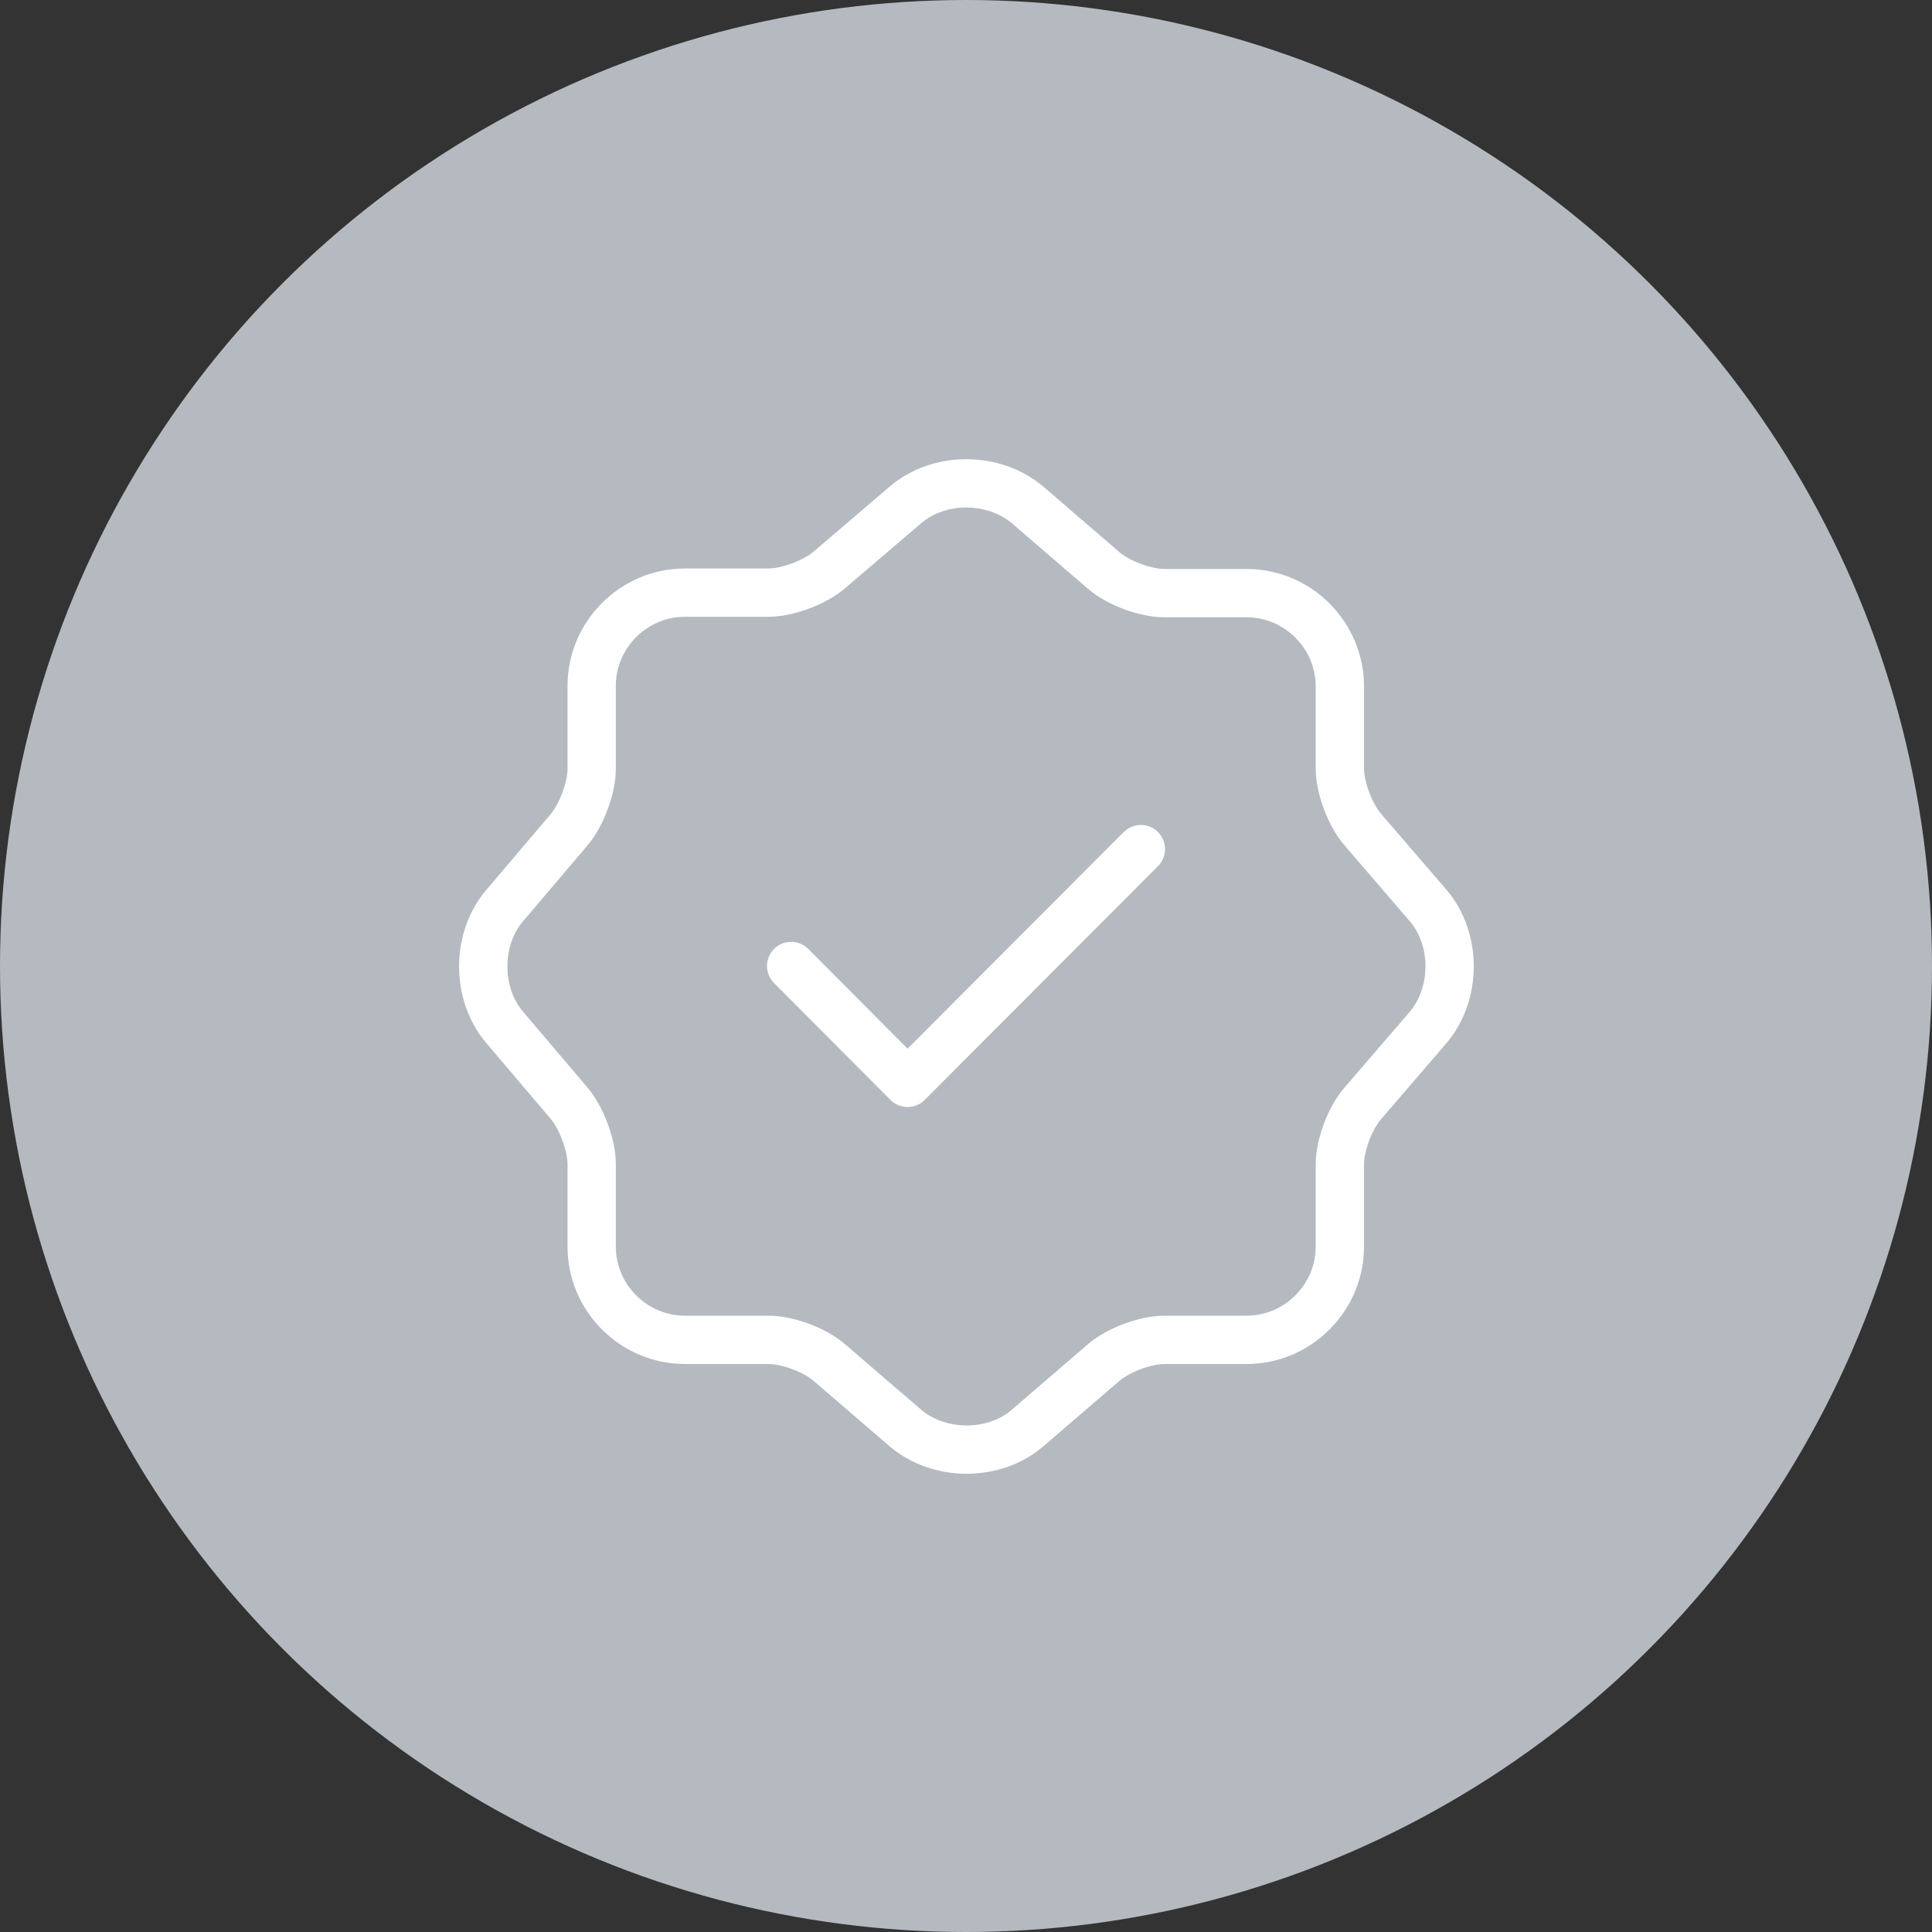
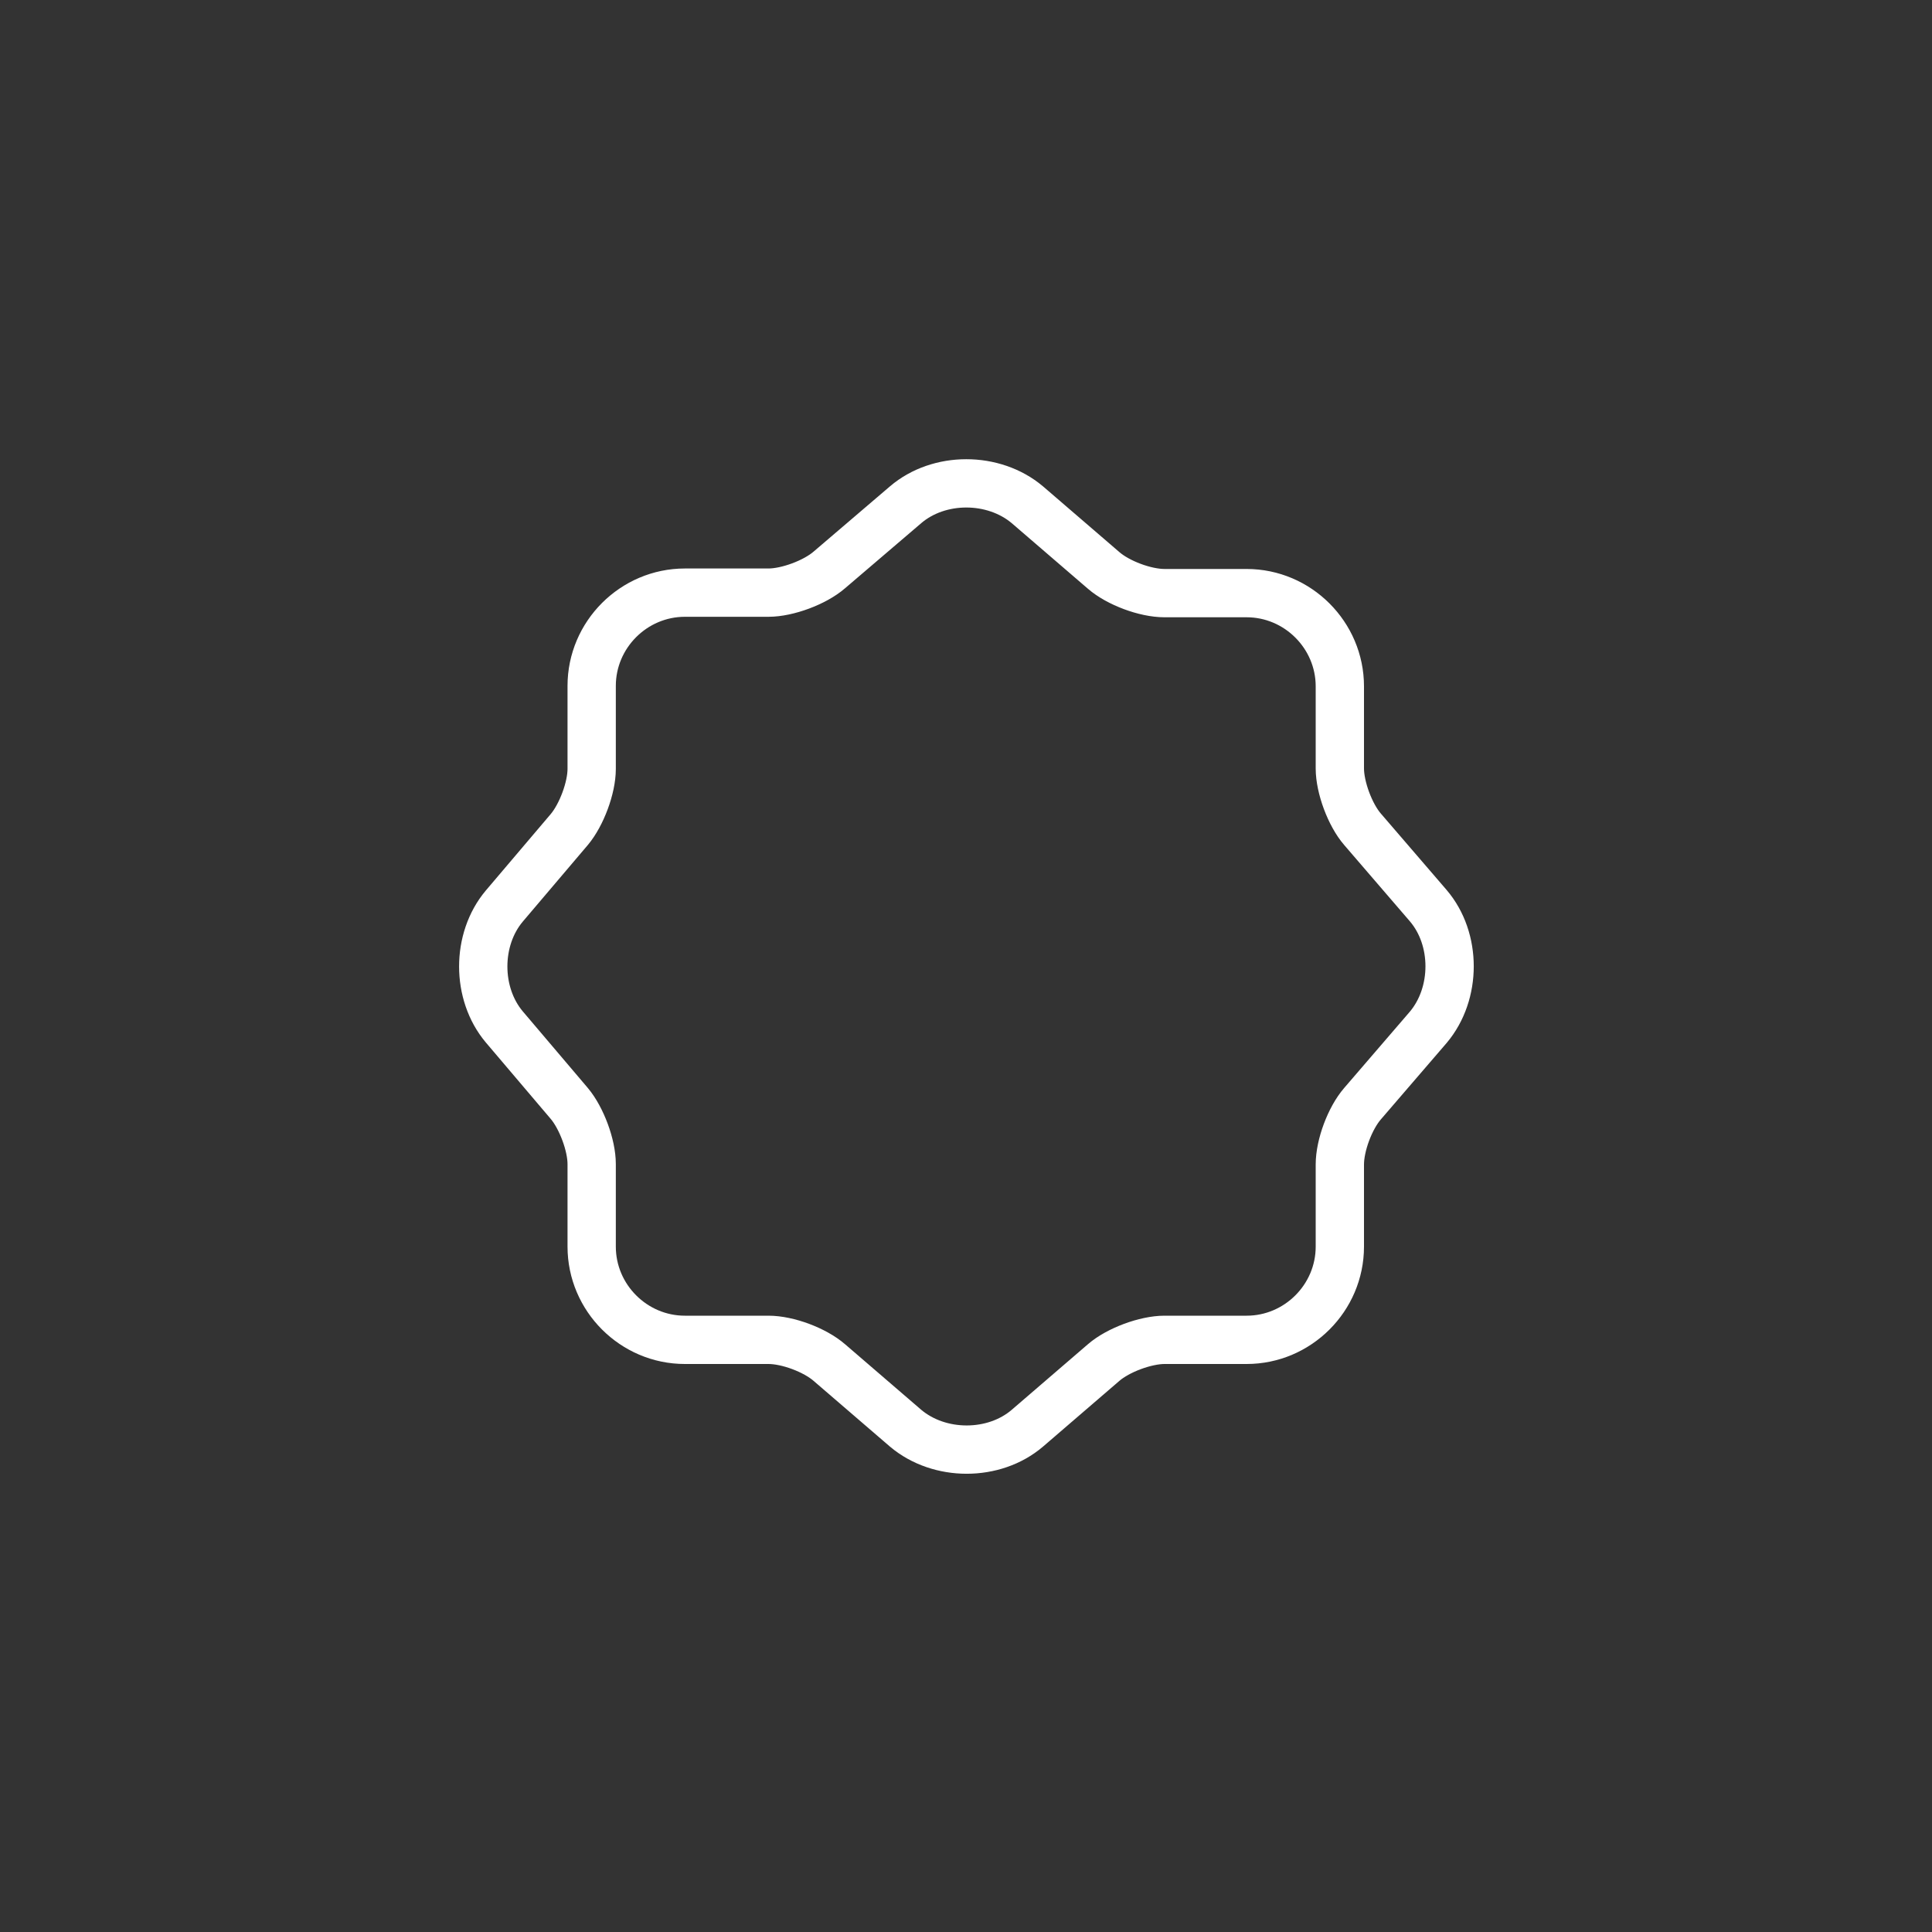
<svg xmlns="http://www.w3.org/2000/svg" width="40" height="40" viewBox="0 0 40 40" fill="none">
  <rect x="0" y="0" width="40" height="40" fill="#333333" stroke="none" />
-   <circle cx="20" cy="20" r="20" fill="#B4BAC0" />
-   <path d="M16.38 20L18.79 22.42L23.62 17.58" stroke="white" stroke-linecap="round" stroke-linejoin="round" />
  <path d="M18.75 10.45C19.44 9.86 20.57 9.86 21.27 10.45L22.85 11.81C23.15 12.07 23.71 12.28 24.11 12.28H25.81C26.87 12.28 27.74 13.15 27.74 14.21V15.91C27.74 16.3 27.95 16.87 28.21 17.17L29.57 18.75C30.16 19.44 30.16 20.57 29.57 21.27L28.21 22.85C27.95 23.15 27.74 23.71 27.74 24.11V25.81C27.74 26.87 26.87 27.74 25.81 27.74H24.11C23.72 27.74 23.15 27.95 22.85 28.21L21.27 29.57C20.58 30.16 19.45 30.16 18.75 29.57L17.17 28.21C16.87 27.95 16.31 27.74 15.91 27.74H14.18C13.12 27.74 12.25 26.87 12.25 25.81V24.1C12.25 23.71 12.04 23.15 11.79 22.85L10.44 21.26C9.86 20.57 9.86 19.45 10.44 18.76L11.79 17.17C12.04 16.87 12.25 16.31 12.25 15.92V14.2C12.25 13.14 13.12 12.27 14.18 12.27H15.91C16.3 12.27 16.87 12.06 17.17 11.8L18.75 10.45Z" stroke="white" stroke-linecap="round" stroke-linejoin="round" />
</svg>